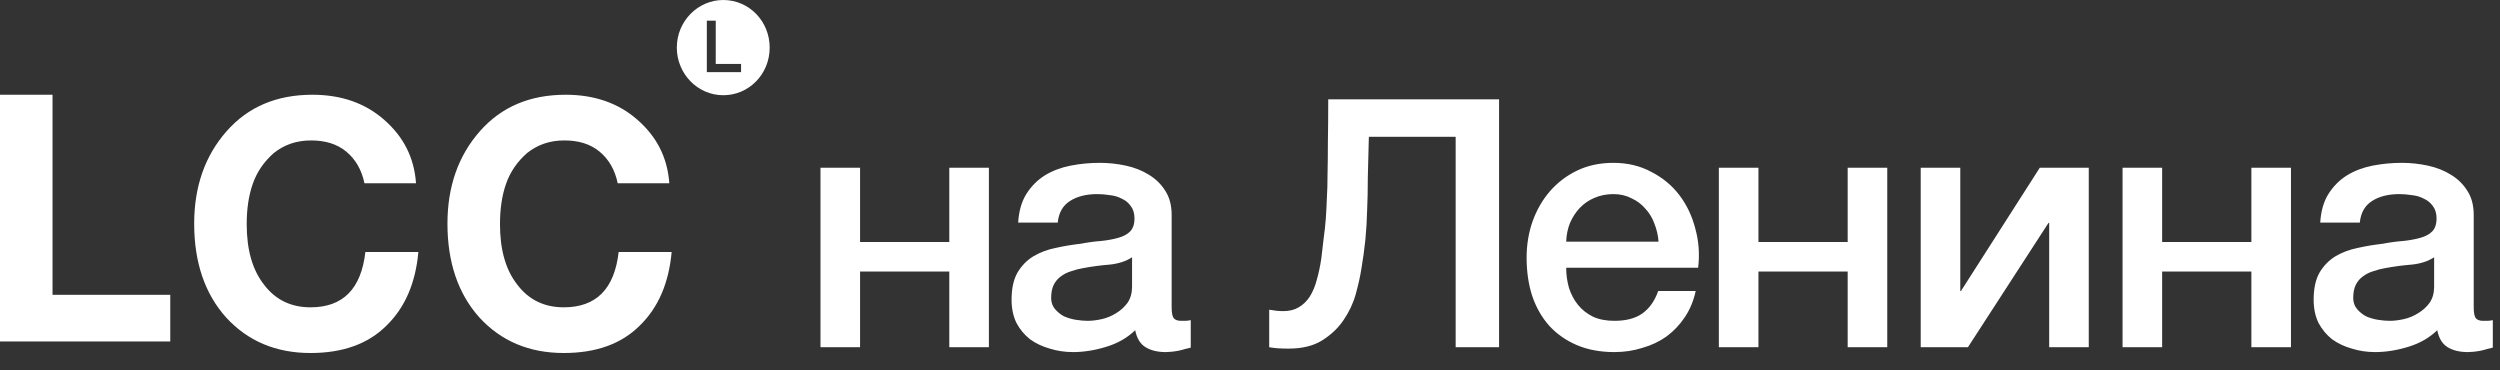
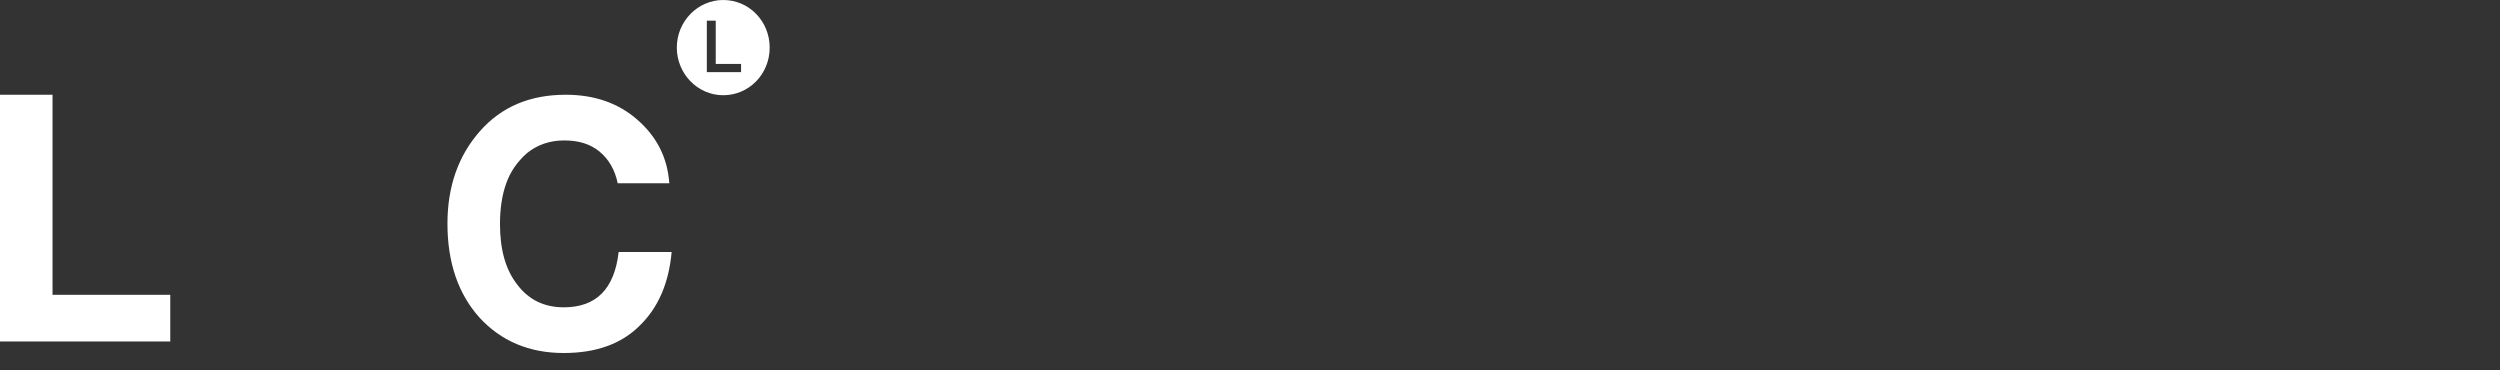
<svg xmlns="http://www.w3.org/2000/svg" width="432" height="64" viewBox="0 0 432 64" fill="none">
  <rect x="0" y="0" width="432" height="64" fill="#333333" stroke="none" />
-   <path d="M141.78 28.98H148.62V41.82H164.04V28.98H170.88V60H164.04V46.92H148.62V60H141.78V28.98ZM202.46 53.1C202.46 53.94 202.56 54.54 202.76 54.9C203 55.26 203.44 55.44 204.08 55.44H204.8C205.08 55.44 205.4 55.4 205.76 55.32V60.06C205.52 60.14 205.2 60.22 204.8 60.3C204.44 60.42 204.06 60.52 203.66 60.6C203.26 60.68 202.86 60.74 202.46 60.78C202.06 60.82 201.72 60.84 201.44 60.84C200.04 60.84 198.88 60.56 197.96 60C197.04 59.44 196.44 58.46 196.16 57.06C194.8 58.38 193.12 59.34 191.12 59.94C189.16 60.54 187.26 60.84 185.42 60.84C184.02 60.84 182.68 60.64 181.4 60.24C180.12 59.88 178.98 59.34 177.98 58.62C177.02 57.86 176.24 56.92 175.64 55.8C175.08 54.64 174.8 53.3 174.8 51.78C174.8 49.86 175.14 48.3 175.82 47.1C176.54 45.9 177.46 44.96 178.58 44.28C179.74 43.6 181.02 43.12 182.42 42.84C183.86 42.52 185.3 42.28 186.74 42.12C187.98 41.88 189.16 41.72 190.28 41.64C191.4 41.52 192.38 41.34 193.22 41.1C194.1 40.86 194.78 40.5 195.26 40.02C195.78 39.5 196.04 38.74 196.04 37.74C196.04 36.86 195.82 36.14 195.38 35.58C194.98 35.02 194.46 34.6 193.82 34.32C193.22 34 192.54 33.8 191.78 33.72C191.02 33.6 190.3 33.54 189.62 33.54C187.7 33.54 186.12 33.94 184.88 34.74C183.64 35.54 182.94 36.78 182.78 38.46H175.94C176.06 36.46 176.54 34.8 177.38 33.48C178.22 32.16 179.28 31.1 180.56 30.3C181.88 29.5 183.36 28.94 185 28.62C186.64 28.3 188.32 28.14 190.04 28.14C191.56 28.14 193.06 28.3 194.54 28.62C196.02 28.94 197.34 29.46 198.5 30.18C199.7 30.9 200.66 31.84 201.38 33C202.1 34.12 202.46 35.5 202.46 37.14V53.1ZM195.62 44.46C194.58 45.14 193.3 45.56 191.78 45.72C190.26 45.84 188.74 46.04 187.22 46.32C186.5 46.44 185.8 46.62 185.12 46.86C184.44 47.06 183.84 47.36 183.32 47.76C182.8 48.12 182.38 48.62 182.06 49.26C181.78 49.86 181.64 50.6 181.64 51.48C181.64 52.24 181.86 52.88 182.3 53.4C182.74 53.92 183.26 54.34 183.86 54.66C184.5 54.94 185.18 55.14 185.9 55.26C186.66 55.38 187.34 55.44 187.94 55.44C188.7 55.44 189.52 55.34 190.4 55.14C191.28 54.94 192.1 54.6 192.86 54.12C193.66 53.64 194.32 53.04 194.84 52.32C195.36 51.56 195.62 50.64 195.62 49.56V44.46ZM221.779 53.76C222.819 53.76 223.699 53.54 224.419 53.1C225.179 52.66 225.819 52.04 226.339 51.24C226.859 50.4 227.259 49.44 227.539 48.36C227.859 47.24 228.119 46.02 228.319 44.7C228.479 43.38 228.619 42.18 228.739 41.1C228.899 39.98 229.019 38.88 229.099 37.8C229.179 36.68 229.239 35.52 229.279 34.32C229.359 33.08 229.399 31.66 229.399 30.06C229.439 28.46 229.459 26.62 229.459 24.54C229.499 22.46 229.519 20 229.519 17.16H259.039V60H251.539V23.64H236.539C236.459 26.28 236.399 28.62 236.359 30.66C236.359 32.7 236.319 34.6 236.239 36.36C236.199 38.08 236.099 39.76 235.939 41.4C235.779 43 235.539 44.74 235.219 46.62C235.019 47.86 234.699 49.28 234.259 50.88C233.819 52.44 233.119 53.92 232.159 55.32C231.239 56.68 230.019 57.84 228.499 58.8C226.979 59.76 225.039 60.24 222.679 60.24C221.919 60.24 221.279 60.22 220.759 60.18C220.279 60.14 219.799 60.08 219.319 60V53.52C219.799 53.6 220.219 53.66 220.579 53.7C220.939 53.74 221.339 53.76 221.779 53.76ZM286.598 41.76C286.518 40.68 286.278 39.64 285.878 38.64C285.518 37.64 284.998 36.78 284.318 36.06C283.678 35.3 282.878 34.7 281.918 34.26C280.998 33.78 279.958 33.54 278.798 33.54C277.598 33.54 276.498 33.76 275.498 34.2C274.538 34.6 273.698 35.18 272.978 35.94C272.298 36.66 271.738 37.52 271.298 38.52C270.898 39.52 270.678 40.6 270.638 41.76H286.598ZM270.638 46.26C270.638 47.46 270.798 48.62 271.118 49.74C271.478 50.86 271.998 51.84 272.678 52.68C273.358 53.52 274.218 54.2 275.258 54.72C276.298 55.2 277.538 55.44 278.978 55.44C280.978 55.44 282.578 55.02 283.778 54.18C285.018 53.3 285.938 52 286.538 50.28H293.018C292.658 51.96 292.038 53.46 291.158 54.78C290.278 56.1 289.218 57.22 287.978 58.14C286.738 59.02 285.338 59.68 283.778 60.12C282.258 60.6 280.658 60.84 278.978 60.84C276.538 60.84 274.378 60.44 272.498 59.64C270.618 58.84 269.018 57.72 267.698 56.28C266.418 54.84 265.438 53.12 264.758 51.12C264.118 49.12 263.798 46.92 263.798 44.52C263.798 42.32 264.138 40.24 264.818 38.28C265.538 36.28 266.538 34.54 267.818 33.06C269.138 31.54 270.718 30.34 272.558 29.46C274.398 28.58 276.478 28.14 278.798 28.14C281.238 28.14 283.418 28.66 285.338 29.7C287.298 30.7 288.918 32.04 290.198 33.72C291.478 35.4 292.398 37.34 292.958 39.54C293.558 41.7 293.718 43.94 293.438 46.26H270.638ZM297.018 28.98H303.858V41.82H319.278V28.98H326.118V60H319.278V46.92H303.858V60H297.018V28.98ZM331.898 28.98H338.738V50.28H338.858L352.478 28.98H360.938V60H354.098V38.52H353.978L340.058 60H331.898V28.98ZM366.778 28.98H373.618V41.82H389.038V28.98H395.878V60H389.038V46.92H373.618V60H366.778V28.98ZM427.457 53.1C427.457 53.94 427.557 54.54 427.757 54.9C427.997 55.26 428.437 55.44 429.077 55.44H429.797C430.077 55.44 430.397 55.4 430.757 55.32V60.06C430.517 60.14 430.197 60.22 429.797 60.3C429.437 60.42 429.057 60.52 428.657 60.6C428.257 60.68 427.857 60.74 427.457 60.78C427.057 60.82 426.717 60.84 426.437 60.84C425.037 60.84 423.877 60.56 422.957 60C422.037 59.44 421.437 58.46 421.157 57.06C419.797 58.38 418.117 59.34 416.117 59.94C414.157 60.54 412.257 60.84 410.417 60.84C409.017 60.84 407.677 60.64 406.397 60.24C405.117 59.88 403.977 59.34 402.977 58.62C402.017 57.86 401.237 56.92 400.637 55.8C400.077 54.64 399.797 53.3 399.797 51.78C399.797 49.86 400.137 48.3 400.817 47.1C401.537 45.9 402.457 44.96 403.577 44.28C404.737 43.6 406.017 43.12 407.417 42.84C408.857 42.52 410.297 42.28 411.737 42.12C412.977 41.88 414.157 41.72 415.277 41.64C416.397 41.52 417.377 41.34 418.217 41.1C419.097 40.86 419.777 40.5 420.257 40.02C420.777 39.5 421.037 38.74 421.037 37.74C421.037 36.86 420.817 36.14 420.377 35.58C419.977 35.02 419.457 34.6 418.817 34.32C418.217 34 417.537 33.8 416.777 33.72C416.017 33.6 415.297 33.54 414.617 33.54C412.697 33.54 411.117 33.94 409.877 34.74C408.637 35.54 407.937 36.78 407.777 38.46H400.937C401.057 36.46 401.537 34.8 402.377 33.48C403.217 32.16 404.277 31.1 405.557 30.3C406.877 29.5 408.357 28.94 409.997 28.62C411.637 28.3 413.317 28.14 415.037 28.14C416.557 28.14 418.057 28.3 419.537 28.62C421.017 28.94 422.337 29.46 423.497 30.18C424.697 30.9 425.657 31.84 426.377 33C427.097 34.12 427.457 35.5 427.457 37.14V53.1ZM420.617 44.46C419.577 45.14 418.297 45.56 416.777 45.72C415.257 45.84 413.737 46.04 412.217 46.32C411.497 46.44 410.797 46.62 410.117 46.86C409.437 47.06 408.837 47.36 408.317 47.76C407.797 48.12 407.377 48.62 407.057 49.26C406.777 49.86 406.637 50.6 406.637 51.48C406.637 52.24 406.857 52.88 407.297 53.4C407.737 53.92 408.257 54.34 408.857 54.66C409.497 54.94 410.177 55.14 410.897 55.26C411.657 55.38 412.337 55.44 412.937 55.44C413.697 55.44 414.517 55.34 415.397 55.14C416.277 54.94 417.097 54.6 417.857 54.12C418.657 53.64 419.317 53.04 419.837 52.32C420.357 51.56 420.617 50.64 420.617 49.56V44.46Z" fill="white" />
  <g clip-path="url(#clip0_1_461)">
    <path d="M29.421 50.944V59.006H0V16.372H9.077V50.944H29.421Z" fill="white" />
-     <path d="M72.295 43.548C71.808 48.867 70.025 53.105 66.784 56.263C63.623 59.421 59.246 61 53.654 61C47.656 61 42.793 58.922 39.065 54.85C35.418 50.778 33.554 45.376 33.554 38.645C33.554 32.245 35.418 26.927 39.146 22.688C42.874 18.45 47.818 16.372 53.978 16.372C58.922 16.372 63.055 17.785 66.378 20.694C69.701 23.602 71.565 27.176 71.889 31.664H62.974C62.488 29.337 61.434 27.508 59.813 26.179C58.192 24.849 56.166 24.267 53.735 24.267C51.222 24.267 49.115 25.015 47.332 26.428C45.63 27.924 44.414 29.669 43.685 31.747C42.955 33.824 42.631 36.151 42.631 38.728C42.631 43.132 43.604 46.623 45.63 49.199C47.575 51.775 50.25 53.105 53.654 53.105C59.246 53.105 62.407 49.947 63.136 43.548H72.295Z" fill="white" />
    <path d="M116.061 43.548C115.575 48.867 113.791 53.105 110.55 56.263C107.389 59.421 103.012 61 97.42 61C91.422 61 86.559 58.922 82.831 54.85C79.184 50.778 77.32 45.376 77.32 38.645C77.32 32.245 79.184 26.927 82.912 22.688C86.64 18.45 91.584 16.372 97.744 16.372C102.688 16.372 106.821 17.785 110.144 20.694C113.467 23.602 115.331 27.176 115.656 31.664H106.74C106.254 29.337 105.2 27.508 103.579 26.179C101.958 24.849 99.932 24.267 97.501 24.267C94.988 24.267 92.881 25.015 91.098 26.428C89.396 27.924 88.18 29.669 87.451 31.747C86.721 33.824 86.397 36.151 86.397 38.728C86.397 43.132 87.37 46.623 89.396 49.199C91.341 51.775 94.016 53.105 97.42 53.105C103.012 53.105 106.173 49.947 106.902 43.548H116.061Z" fill="white" />
-     <path d="M124.976 0C120.6 0 116.953 3.657 116.953 8.228C116.953 12.715 120.519 16.455 124.976 16.455C129.434 16.455 133 12.798 133 8.228C133 3.657 129.434 0 124.976 0ZM128.056 12.466H122.14V3.574H123.68V11.053H128.056V12.466Z" fill="white" />
+     <path d="M124.976 0C120.6 0 116.953 3.657 116.953 8.228C116.953 12.715 120.519 16.455 124.976 16.455C129.434 16.455 133 12.798 133 8.228C133 3.657 129.434 0 124.976 0ZM128.056 12.466H122.14V3.574H123.68V11.053H128.056V12.466" fill="white" />
  </g>
  <defs>
    <clipPath id="clip0_1_461">
      <rect width="133" height="61" fill="white" />
    </clipPath>
  </defs>
</svg>